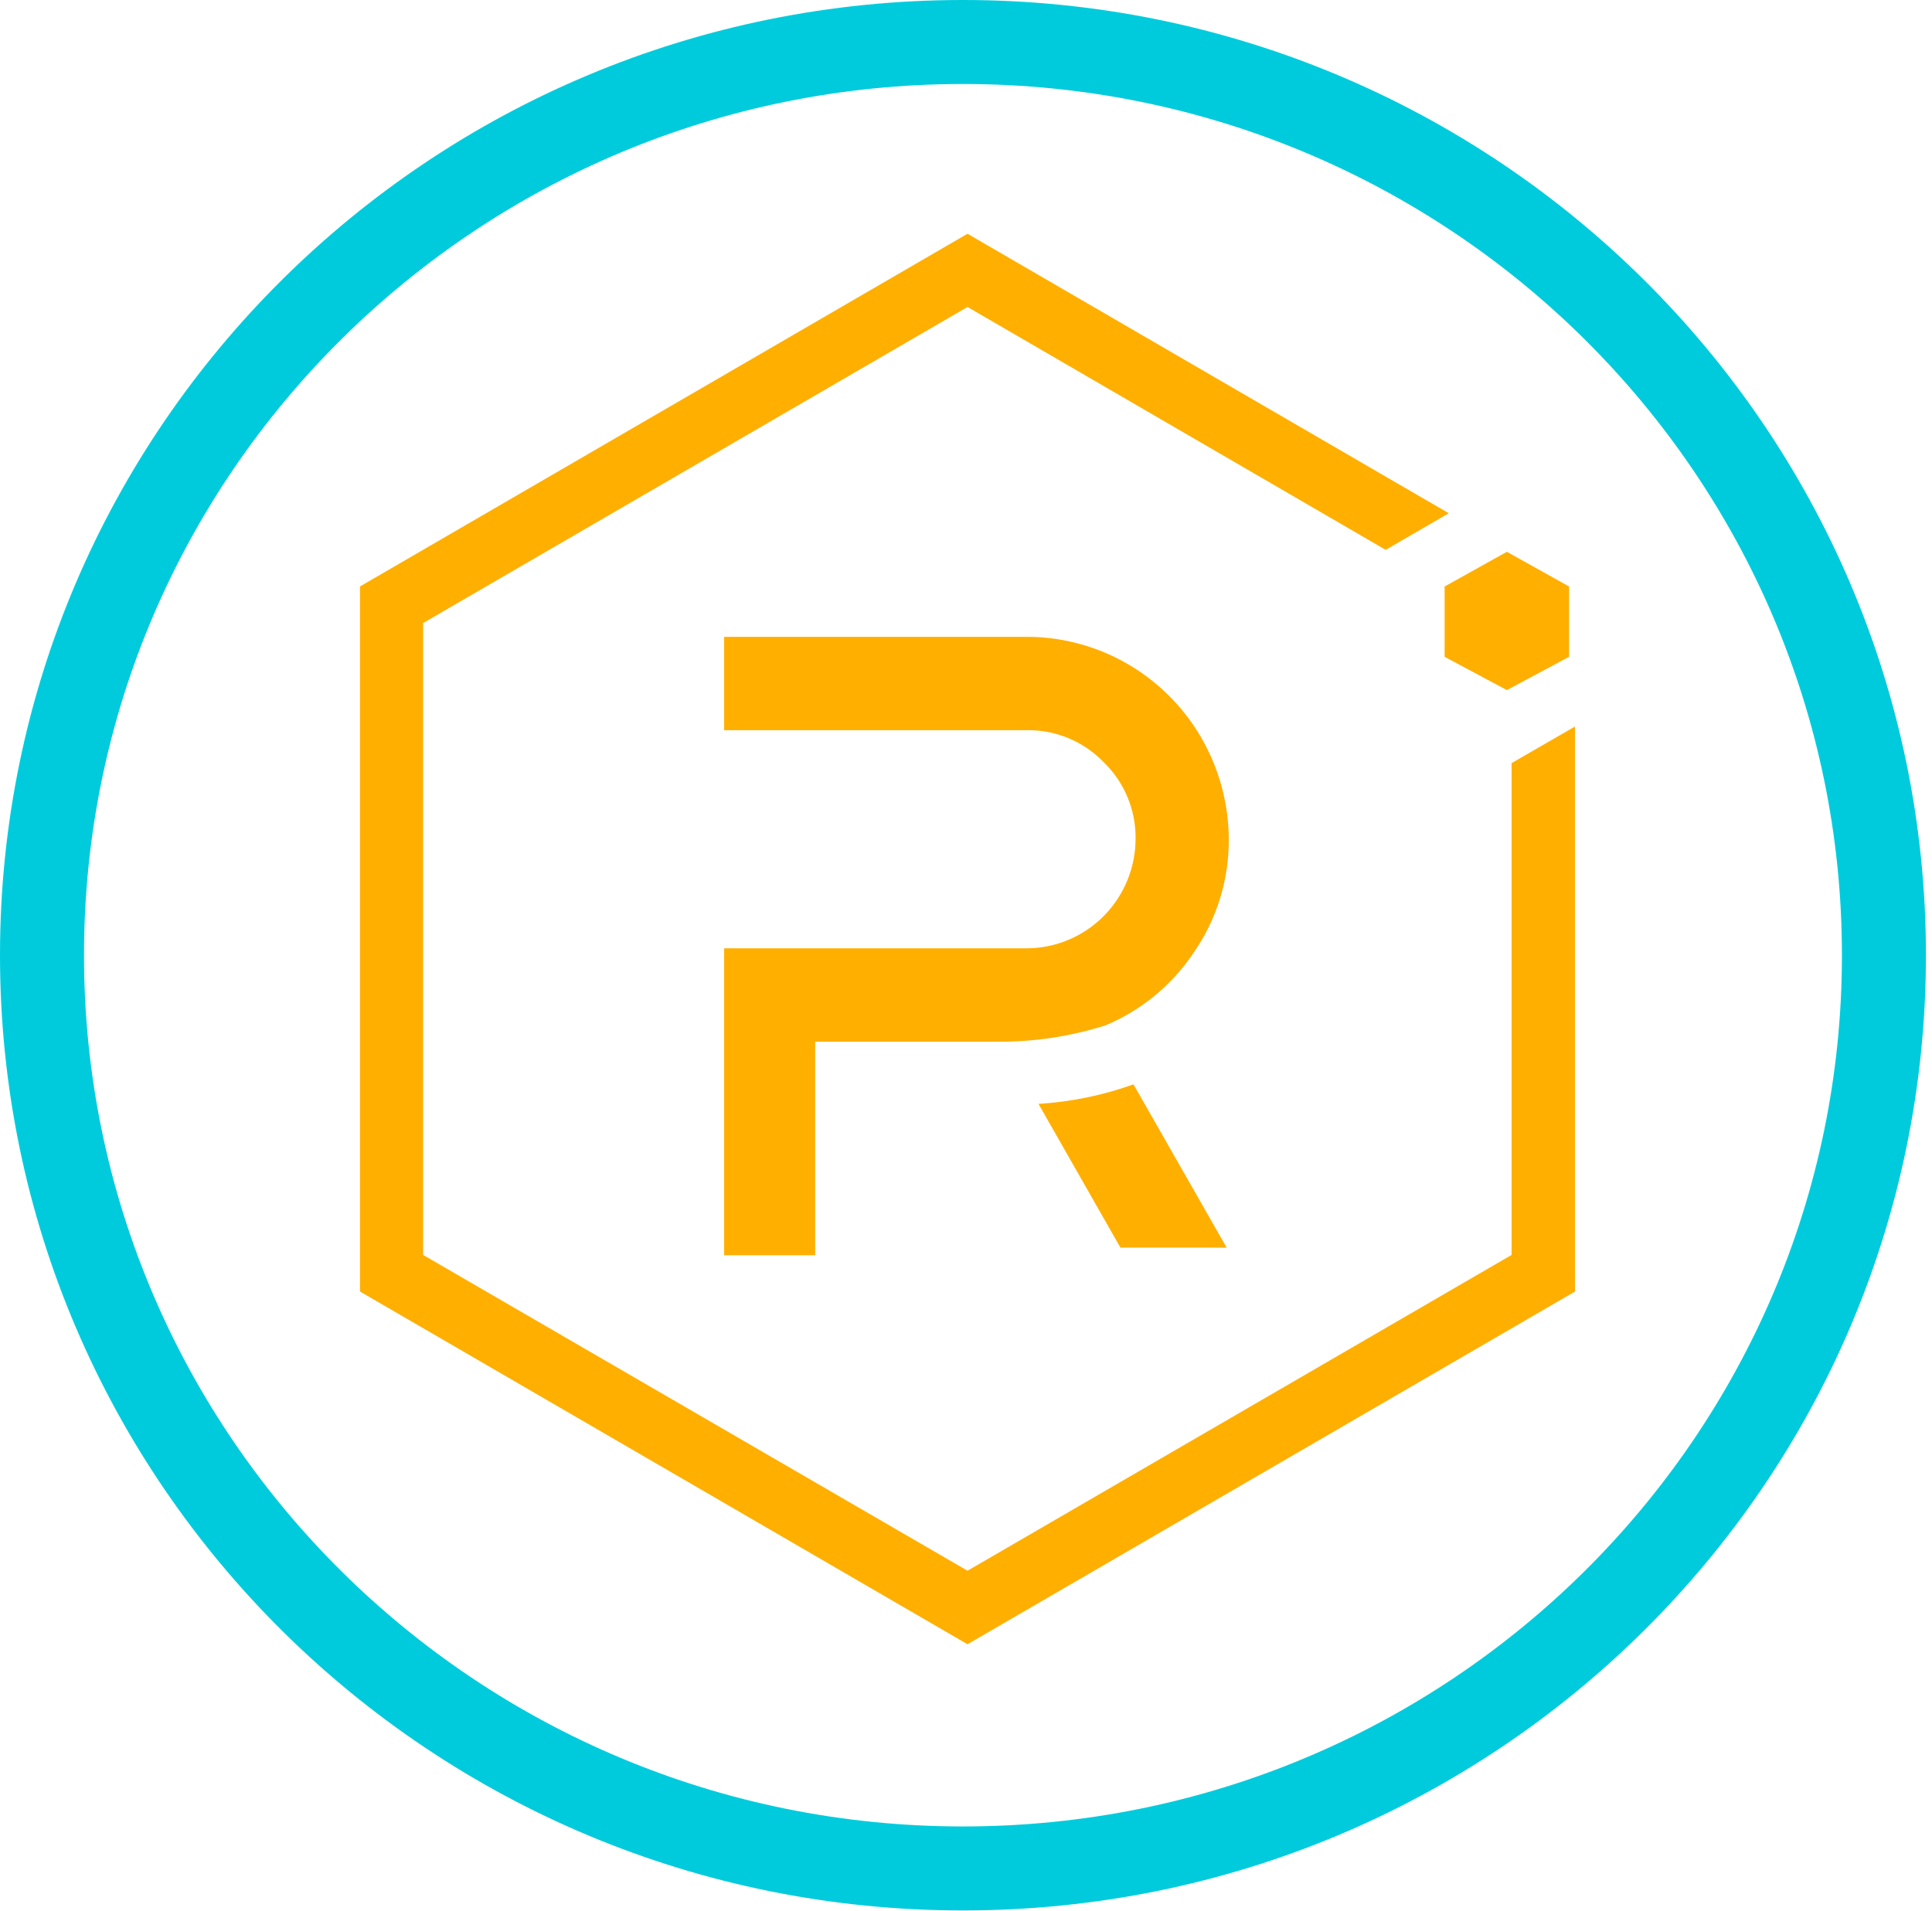
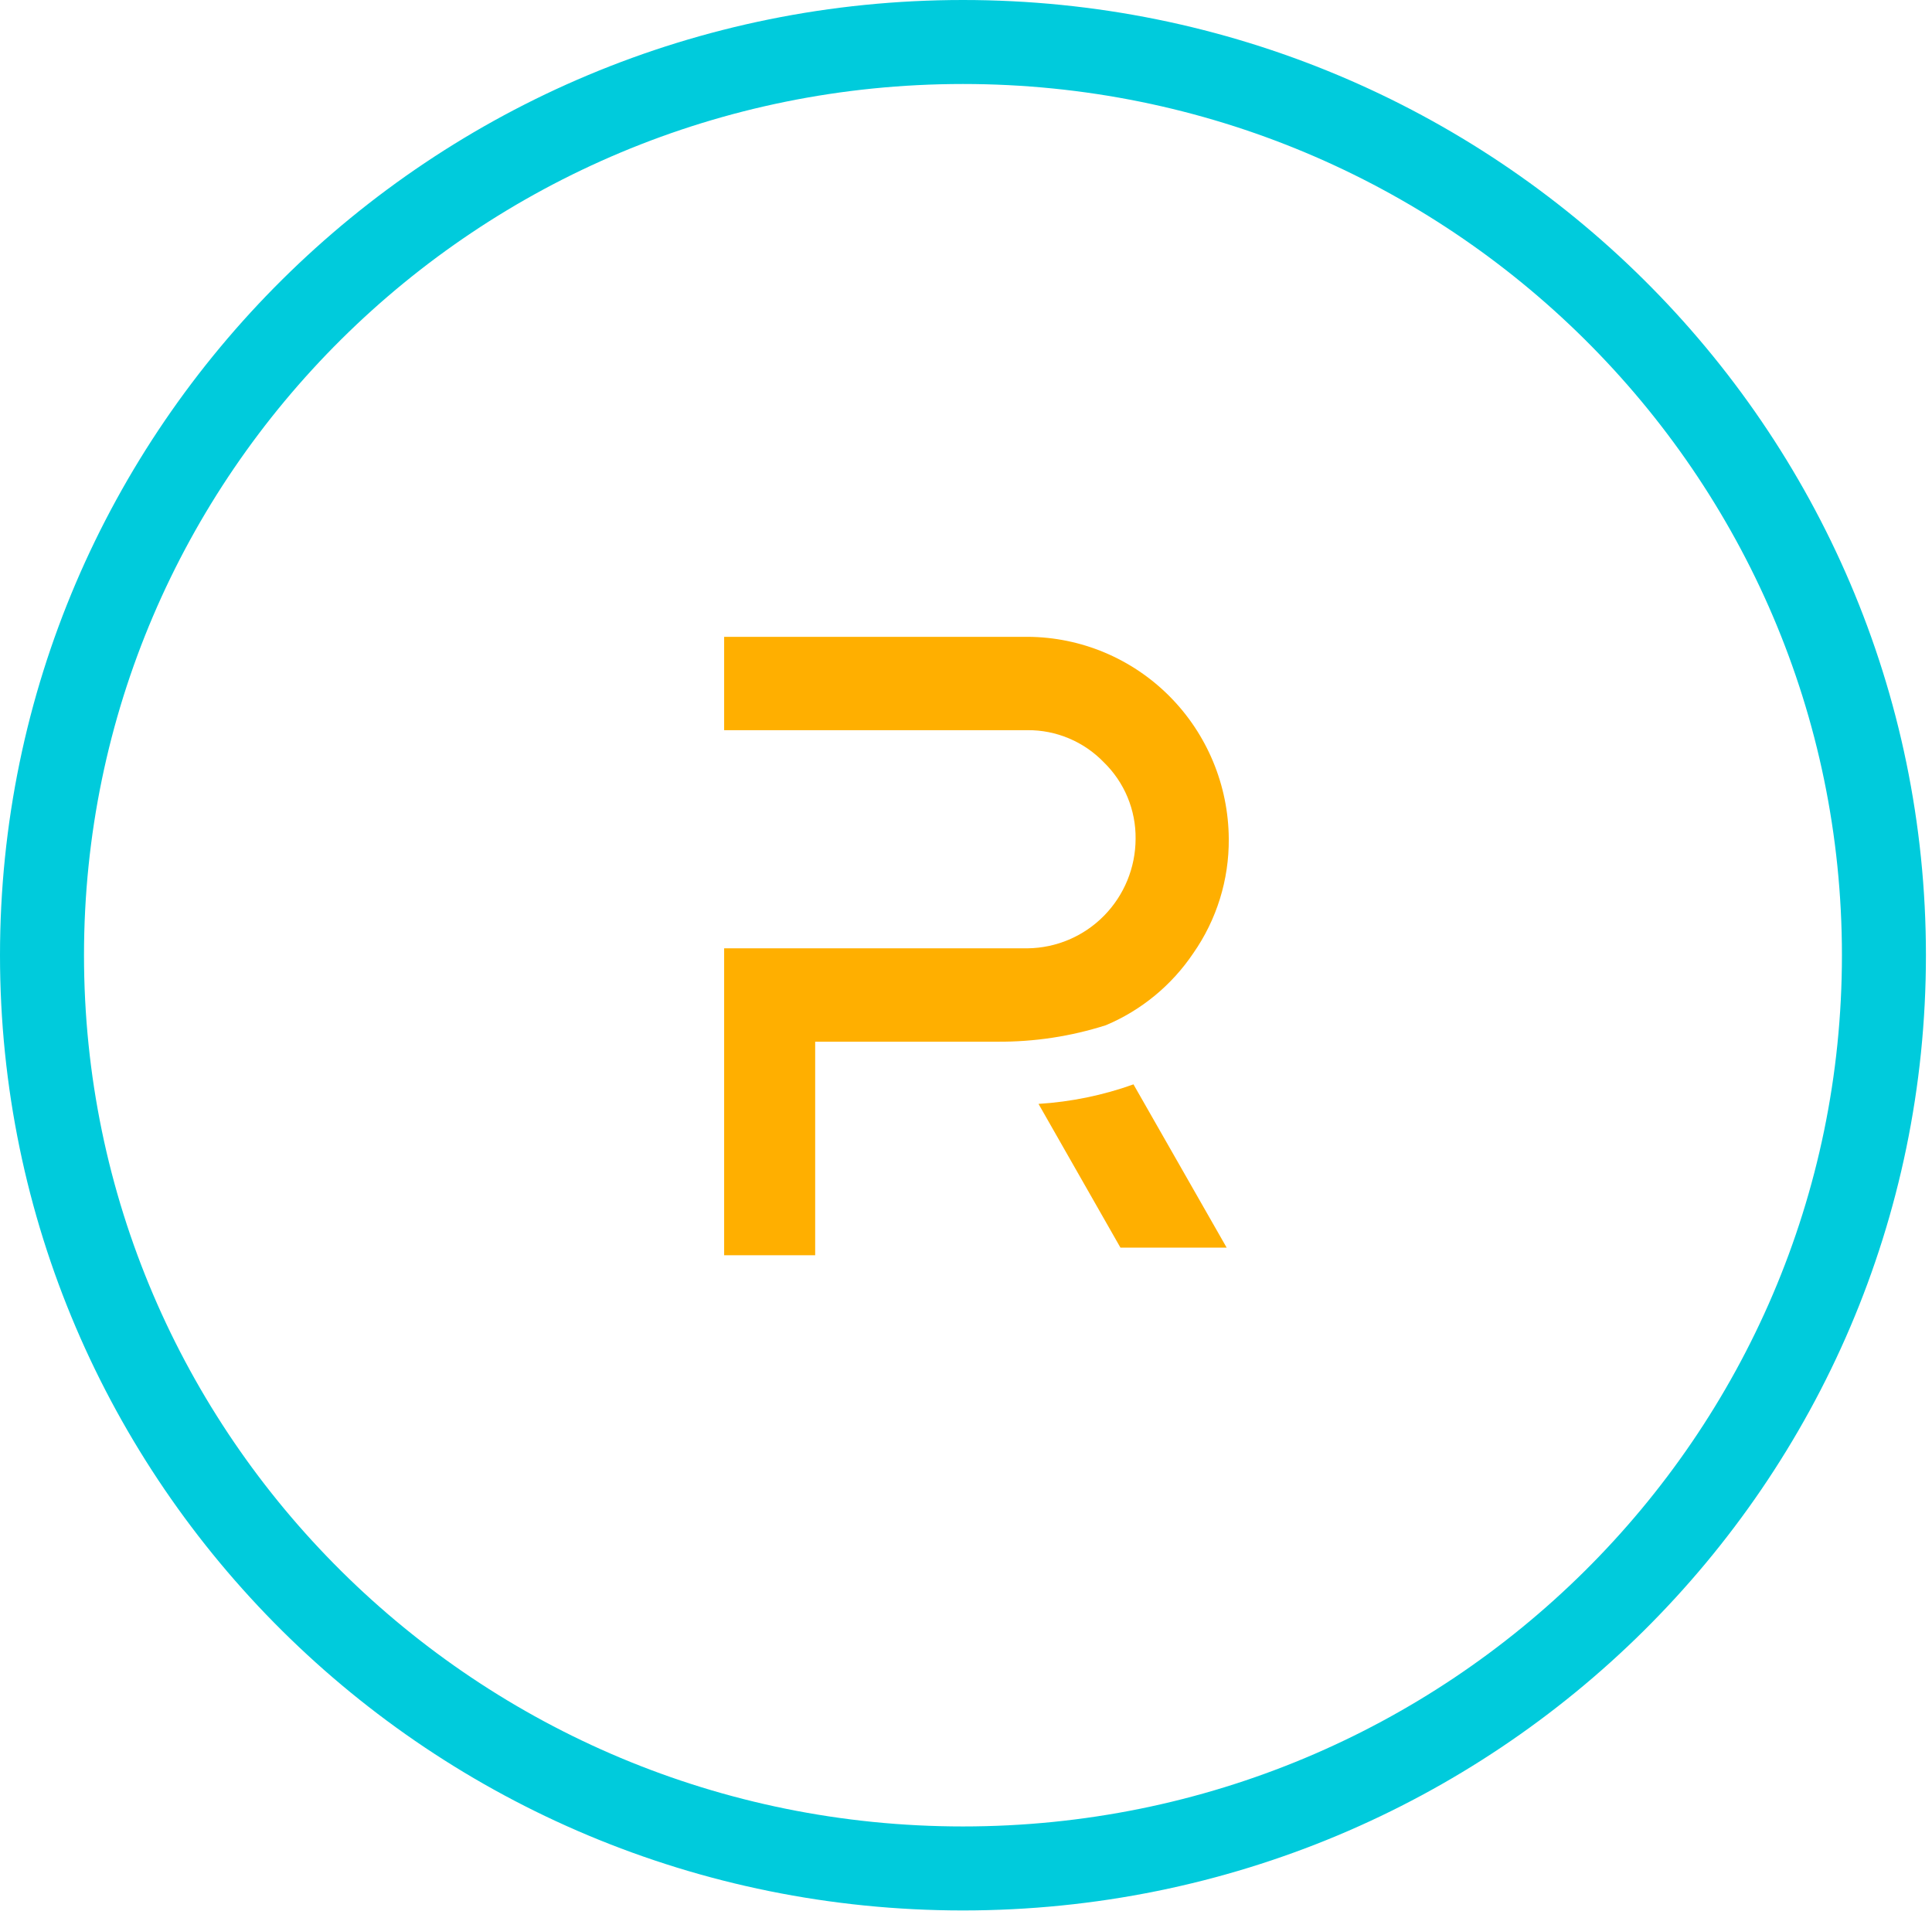
<svg xmlns="http://www.w3.org/2000/svg" width="92" height="91" viewBox="0 0 92 91" fill="none">
  <path d="M45.855 88.98C70.076 88.98 89.711 69.509 89.711 45.49C89.711 21.471 70.076 2 45.855 2C21.635 2 2 21.471 2 45.49C2 69.509 21.635 88.98 45.855 88.98Z" stroke="#00CBDC" stroke-width="4" stroke-linecap="round" stroke-linejoin="round" />
-   <path d="M71.98 36.341V59.763L46.072 74.802L20.149 59.763V29.671L46.072 14.619L65.984 26.185L68.989 24.442L46.072 11.132L17.143 27.928V61.506L46.072 78.303L75 61.506V34.598L71.98 36.341Z" fill="#FFAF00" />
  <path d="M38.818 59.777H34.483V45.161H48.932C50.3 45.146 51.606 44.59 52.568 43.614C53.531 42.637 54.073 41.32 54.076 39.945C54.084 39.265 53.953 38.591 53.692 37.963C53.431 37.336 53.045 36.77 52.559 36.298C52.088 35.811 51.524 35.425 50.901 35.163C50.278 34.901 49.608 34.767 48.932 34.773H34.483V30.327H48.947C51.48 30.342 53.904 31.361 55.694 33.161C57.484 34.962 58.497 37.399 58.513 39.946C58.529 41.895 57.937 43.8 56.823 45.395C55.796 46.921 54.35 48.112 52.662 48.823C50.989 49.357 49.243 49.621 47.489 49.608H38.818V59.779V59.777Z" fill="#FFAF00" />
  <path d="M58.411 59.414H53.354L49.453 52.57C50.996 52.474 52.519 52.162 53.975 51.64L58.411 59.413V59.414Z" fill="#FFAF00" />
-   <path d="M68.791 31.279L71.755 32.864L74.718 31.279V27.931L71.755 26.278L68.791 27.931V31.279Z" fill="#FFAF00" />
</svg>